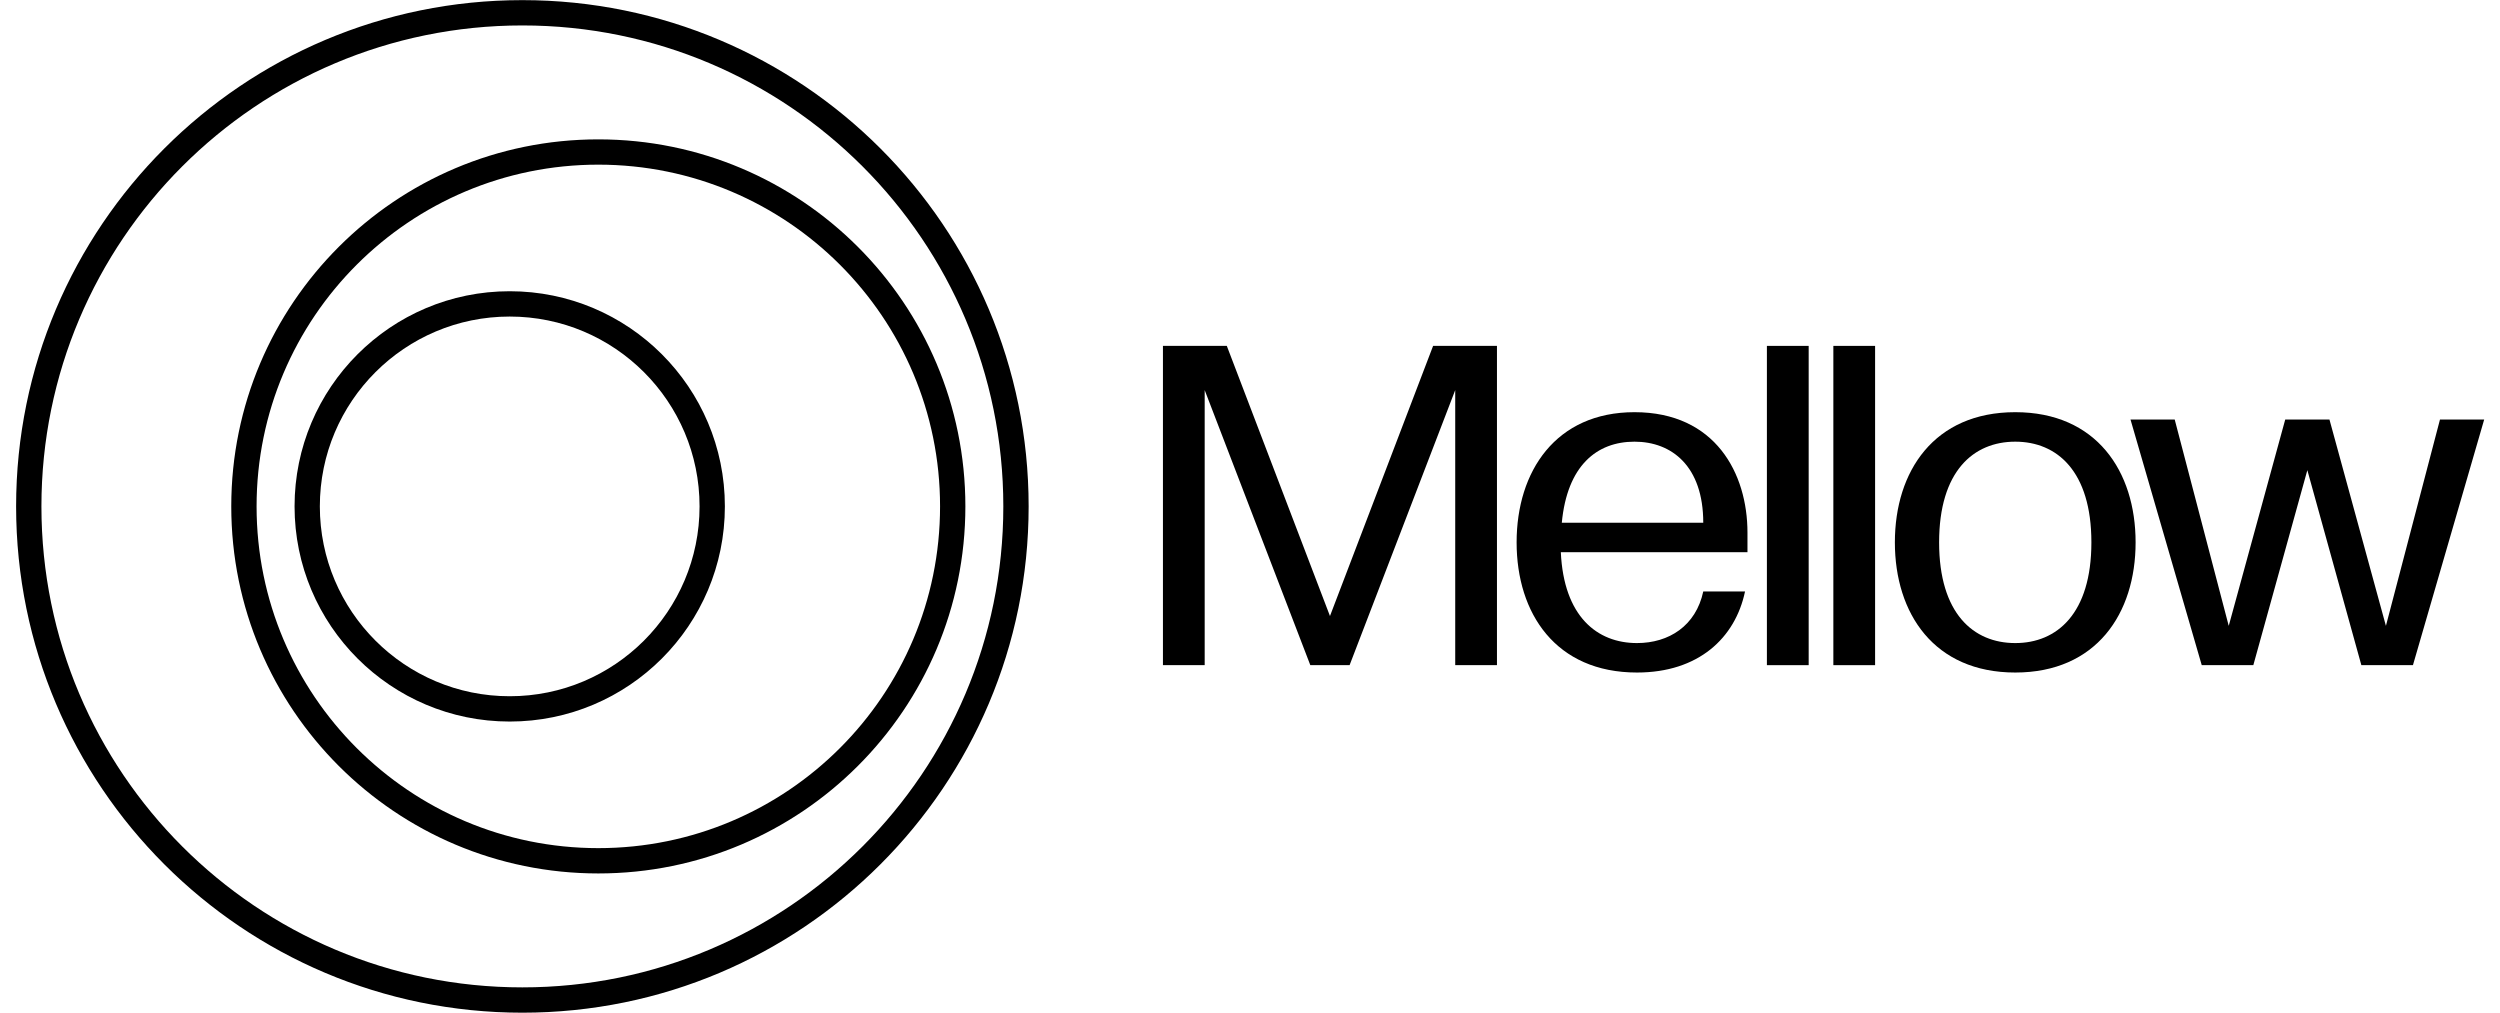
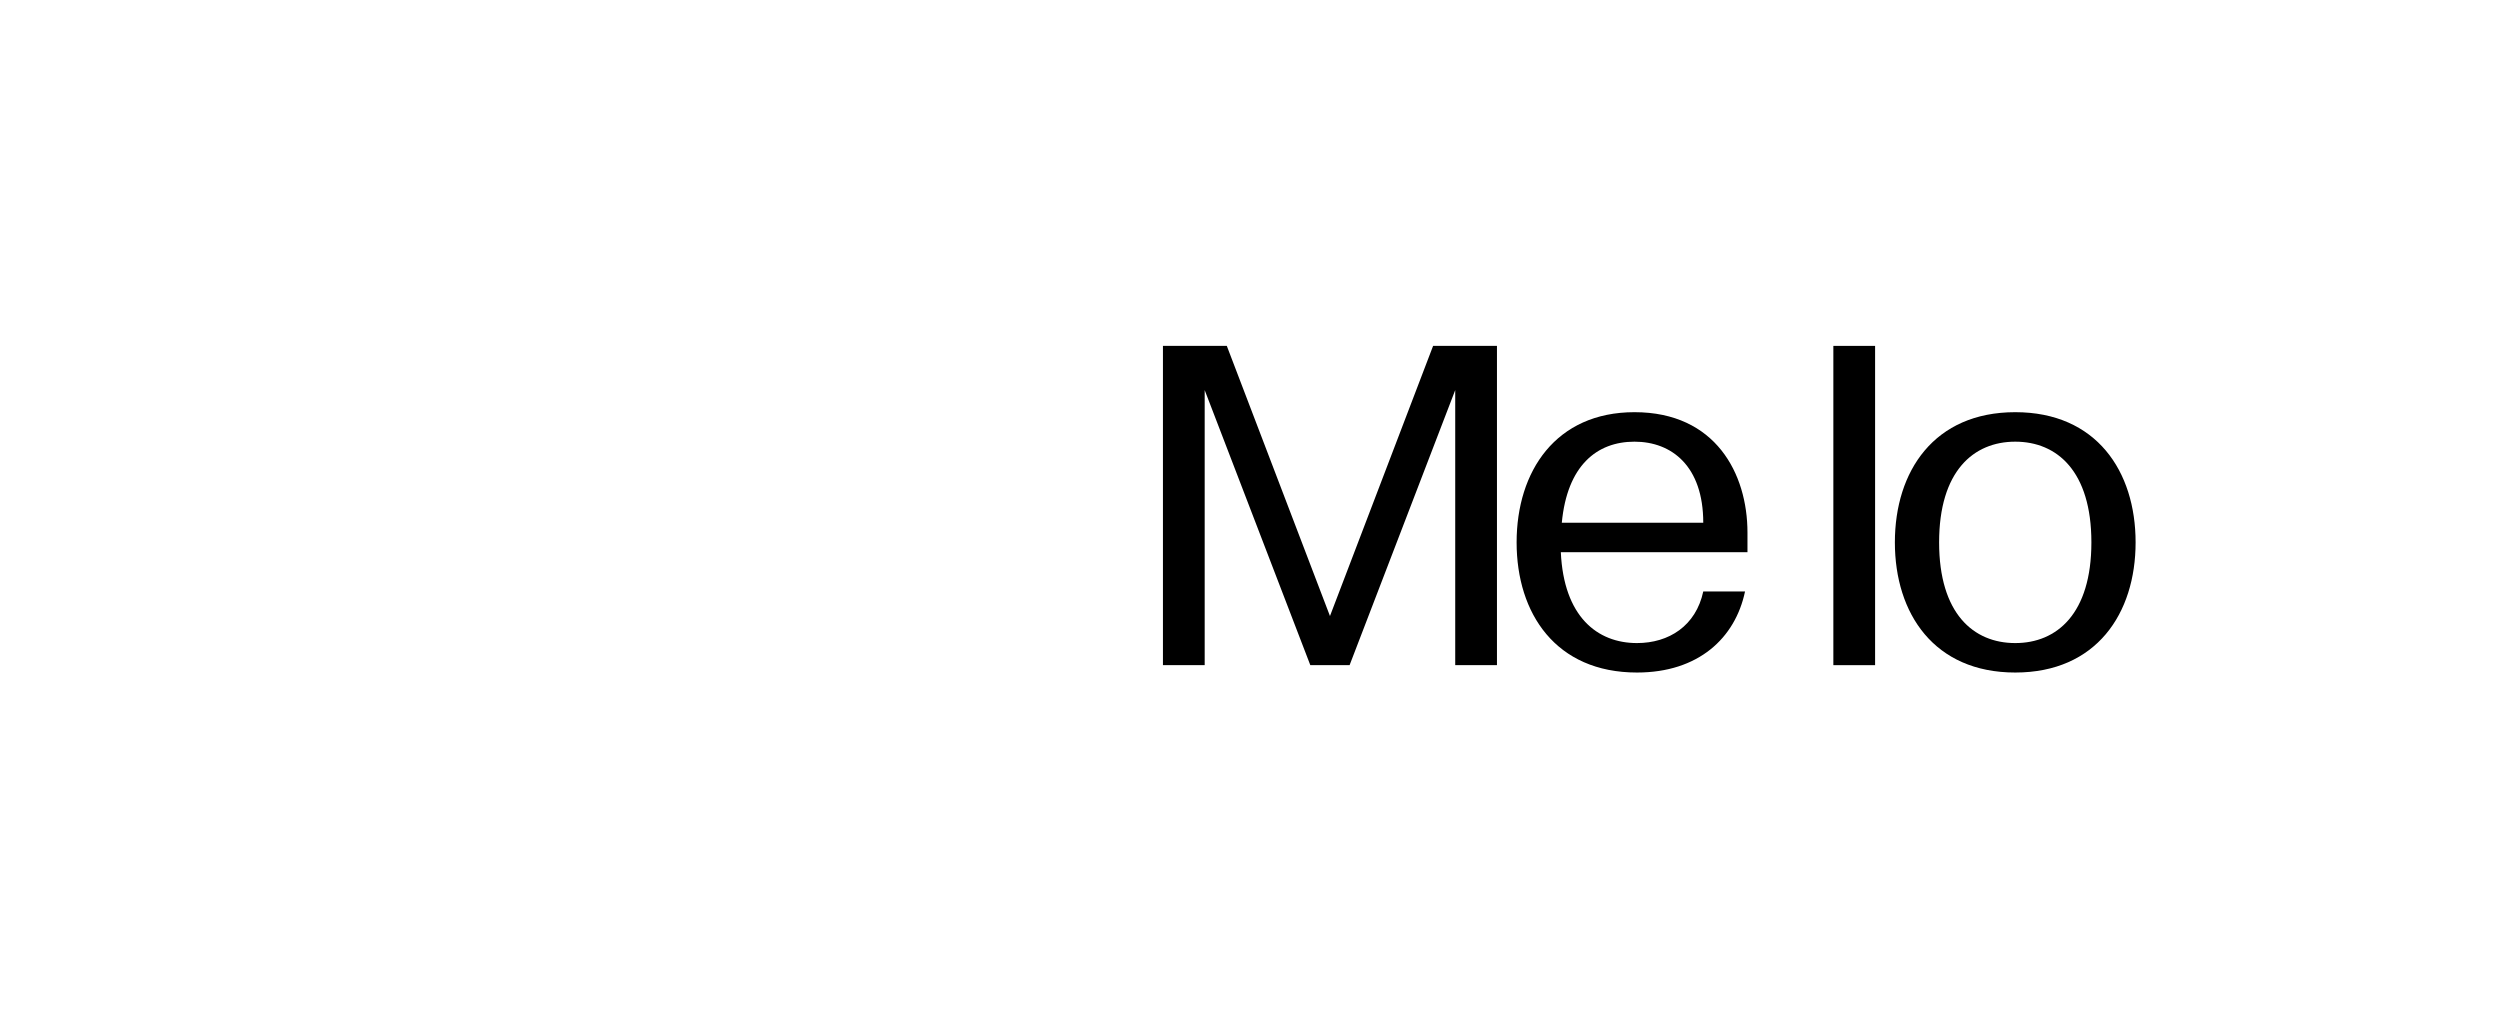
<svg xmlns="http://www.w3.org/2000/svg" width="79" height="32" viewBox="0 0 79 32" fill="none">
  <g id="monochrome logo on white 1" clip-path="url(#clip0_1573_3885)">
-     <path id="Vector" d="M69.575 21.019L67.324 13.258H68.721L70.428 19.777L72.213 13.258H73.611L75.395 19.777L77.103 13.258H78.5L76.249 21.019H74.619L72.912 14.857L71.205 21.019H69.575Z" fill="black" />
    <path id="Vector_2" d="M63.682 21.252C61.12 21.252 59.878 19.39 59.878 17.139C59.878 14.888 61.12 13.025 63.682 13.025C66.243 13.025 67.485 14.888 67.485 17.139C67.485 19.39 66.243 21.252 63.682 21.252ZM61.276 17.139C61.276 19.39 62.362 20.321 63.682 20.321C65.001 20.321 66.088 19.39 66.088 17.139C66.088 14.888 65.001 13.957 63.682 13.957C62.362 13.957 61.276 14.888 61.276 17.139Z" fill="black" />
    <path id="Vector_3" d="M59.253 21.019H57.934V10.93H59.253V21.019Z" fill="black" />
-     <path id="Vector_4" d="M57.154 21.019H55.834V10.93H57.154V21.019Z" fill="black" />
    <path id="Vector_5" d="M51.728 21.252C49.166 21.252 47.925 19.39 47.925 17.139C47.925 14.888 49.166 13.025 51.65 13.025C54.211 13.025 55.22 14.966 55.22 16.828V17.449H49.322C49.415 19.483 50.471 20.321 51.728 20.321C52.737 20.321 53.59 19.778 53.823 18.691H55.143C54.832 20.166 53.668 21.252 51.728 21.252ZM51.65 13.957C50.455 13.957 49.523 14.717 49.353 16.518H53.823C53.823 14.733 52.83 13.957 51.65 13.957Z" fill="black" />
    <path id="Vector_6" d="M36.749 21.019V10.93H38.767L42.027 19.467L45.286 10.93H47.304V21.019H45.985V12.327L42.647 21.019H41.406L38.068 12.327V21.019H36.749Z" fill="black" />
-     <path id="Vector_7" fill-rule="evenodd" clip-rule="evenodd" d="M16.507 31.201C24.901 31.201 31.705 24.396 31.705 16.002C31.705 7.609 24.901 0.804 16.507 0.804C8.113 0.804 1.309 7.609 1.309 16.002C1.309 24.396 8.113 31.201 16.507 31.201ZM16.507 32.001C25.343 32.001 32.505 24.838 32.505 16.002C32.505 7.167 25.343 0.004 16.507 0.004C7.671 0.004 0.509 7.167 0.509 16.002C0.509 24.838 7.671 32.001 16.507 32.001Z" fill="black" />
-     <path id="Vector_8" fill-rule="evenodd" clip-rule="evenodd" d="M18.907 26.801C24.871 26.801 29.706 21.966 29.706 16.002C29.706 10.038 24.871 5.203 18.907 5.203C12.943 5.203 8.108 10.038 8.108 16.002C8.108 21.966 12.943 26.801 18.907 26.801ZM18.907 27.601C25.313 27.601 30.506 22.408 30.506 16.002C30.506 9.596 25.313 4.404 18.907 4.404C12.501 4.404 7.308 9.596 7.308 16.002C7.308 22.408 12.501 27.601 18.907 27.601Z" fill="black" />
-     <path id="Vector_9" fill-rule="evenodd" clip-rule="evenodd" d="M16.107 22.001C19.42 22.001 22.106 19.315 22.106 16.002C22.106 12.689 19.42 10.003 16.107 10.003C12.793 10.003 10.107 12.689 10.107 16.002C10.107 19.315 12.793 22.001 16.107 22.001ZM16.107 22.801C19.862 22.801 22.906 19.757 22.906 16.002C22.906 12.247 19.862 9.203 16.107 9.203C12.352 9.203 9.308 12.247 9.308 16.002C9.308 19.757 12.352 22.801 16.107 22.801Z" fill="black" />
  </g>
  <defs>
    <clipPath id="clip0_1573_3885">
      <rect width="78.04" height="31.996" fill="white" transform="translate(0.509 0.004)" />
    </clipPath>
  </defs>
</svg>